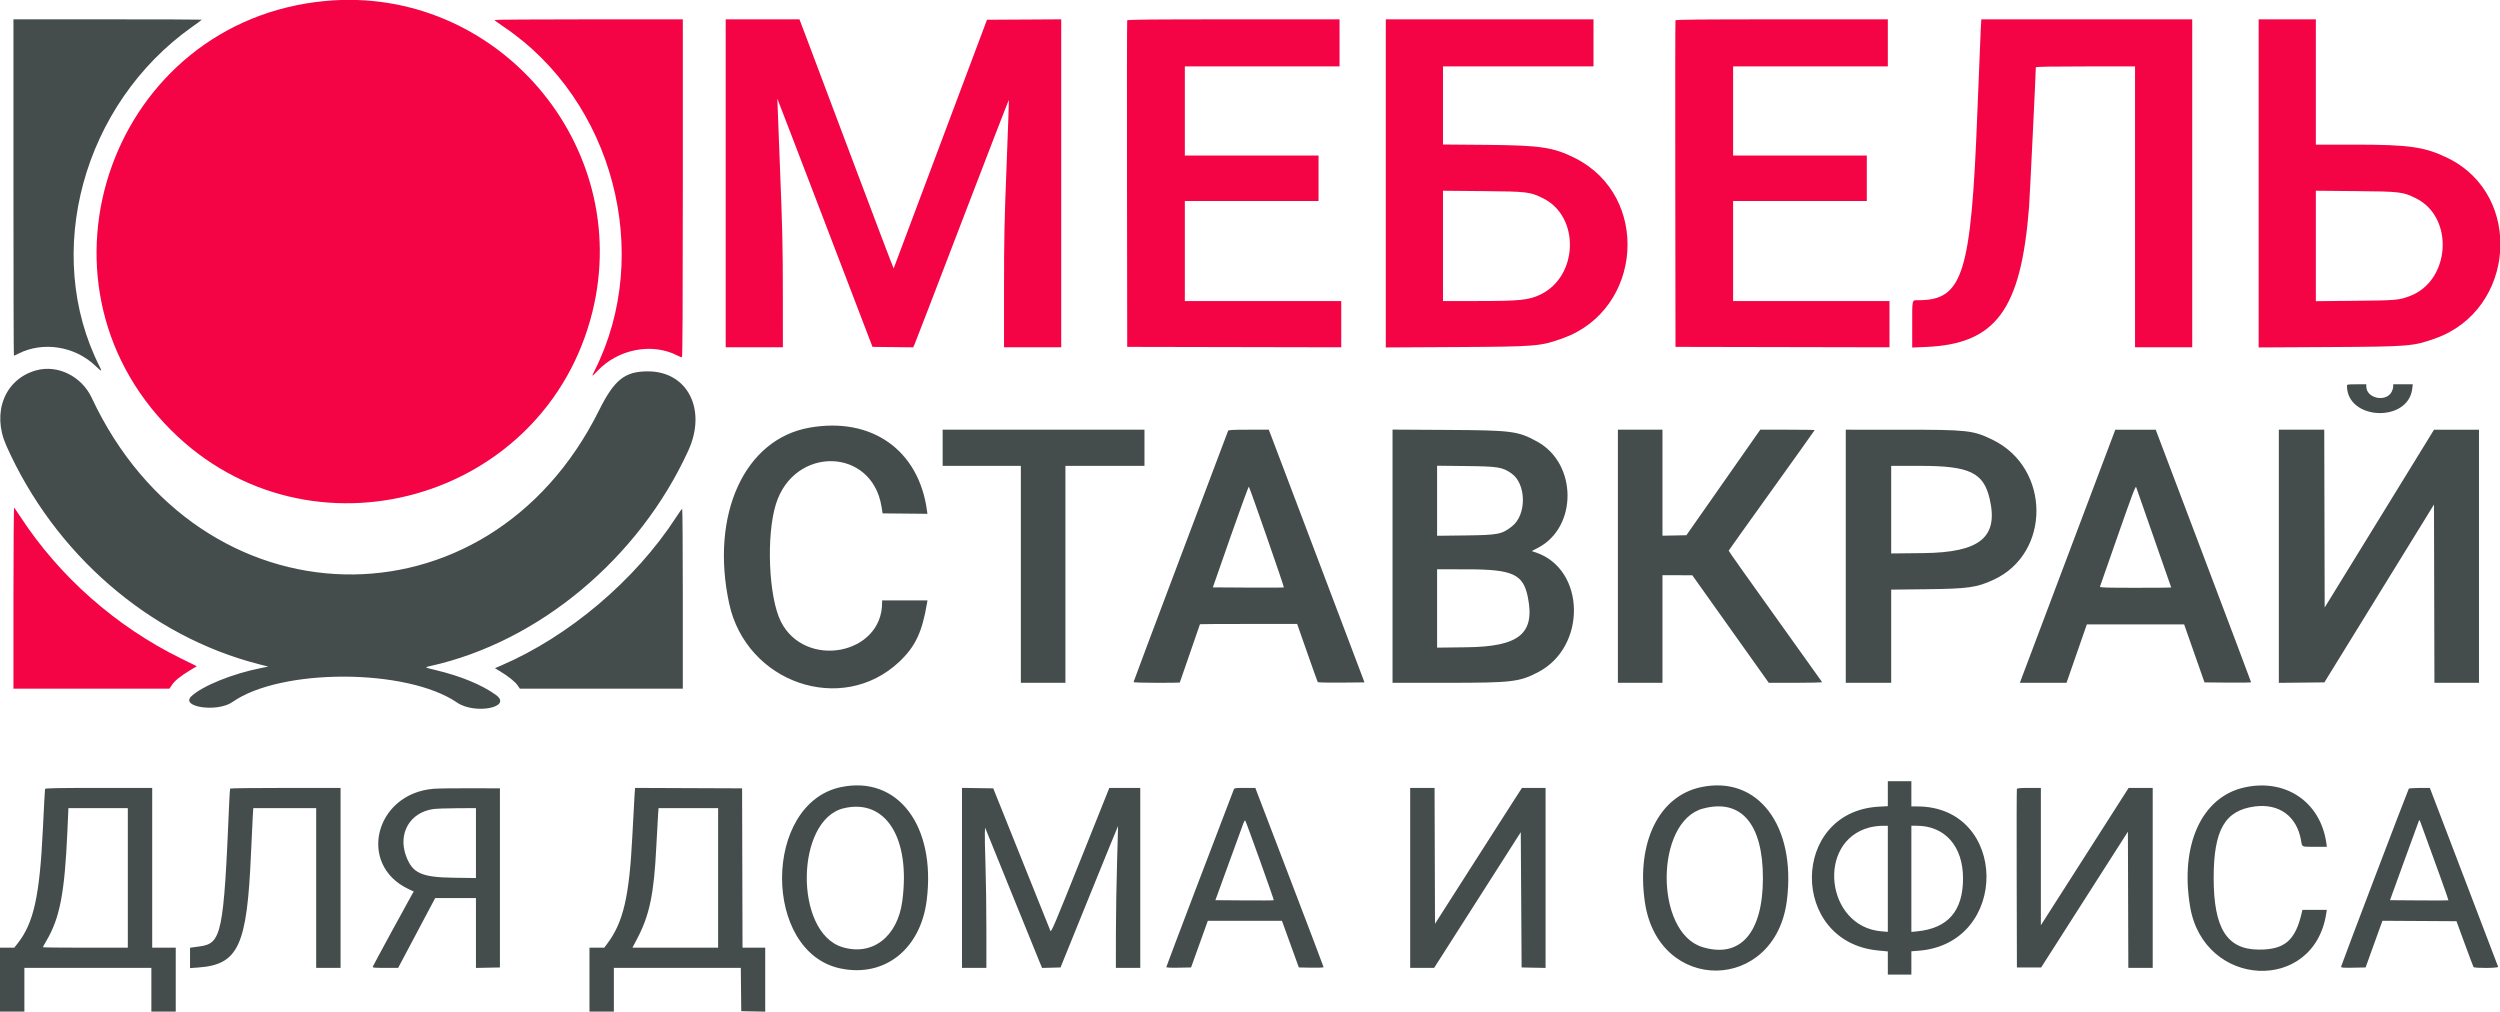
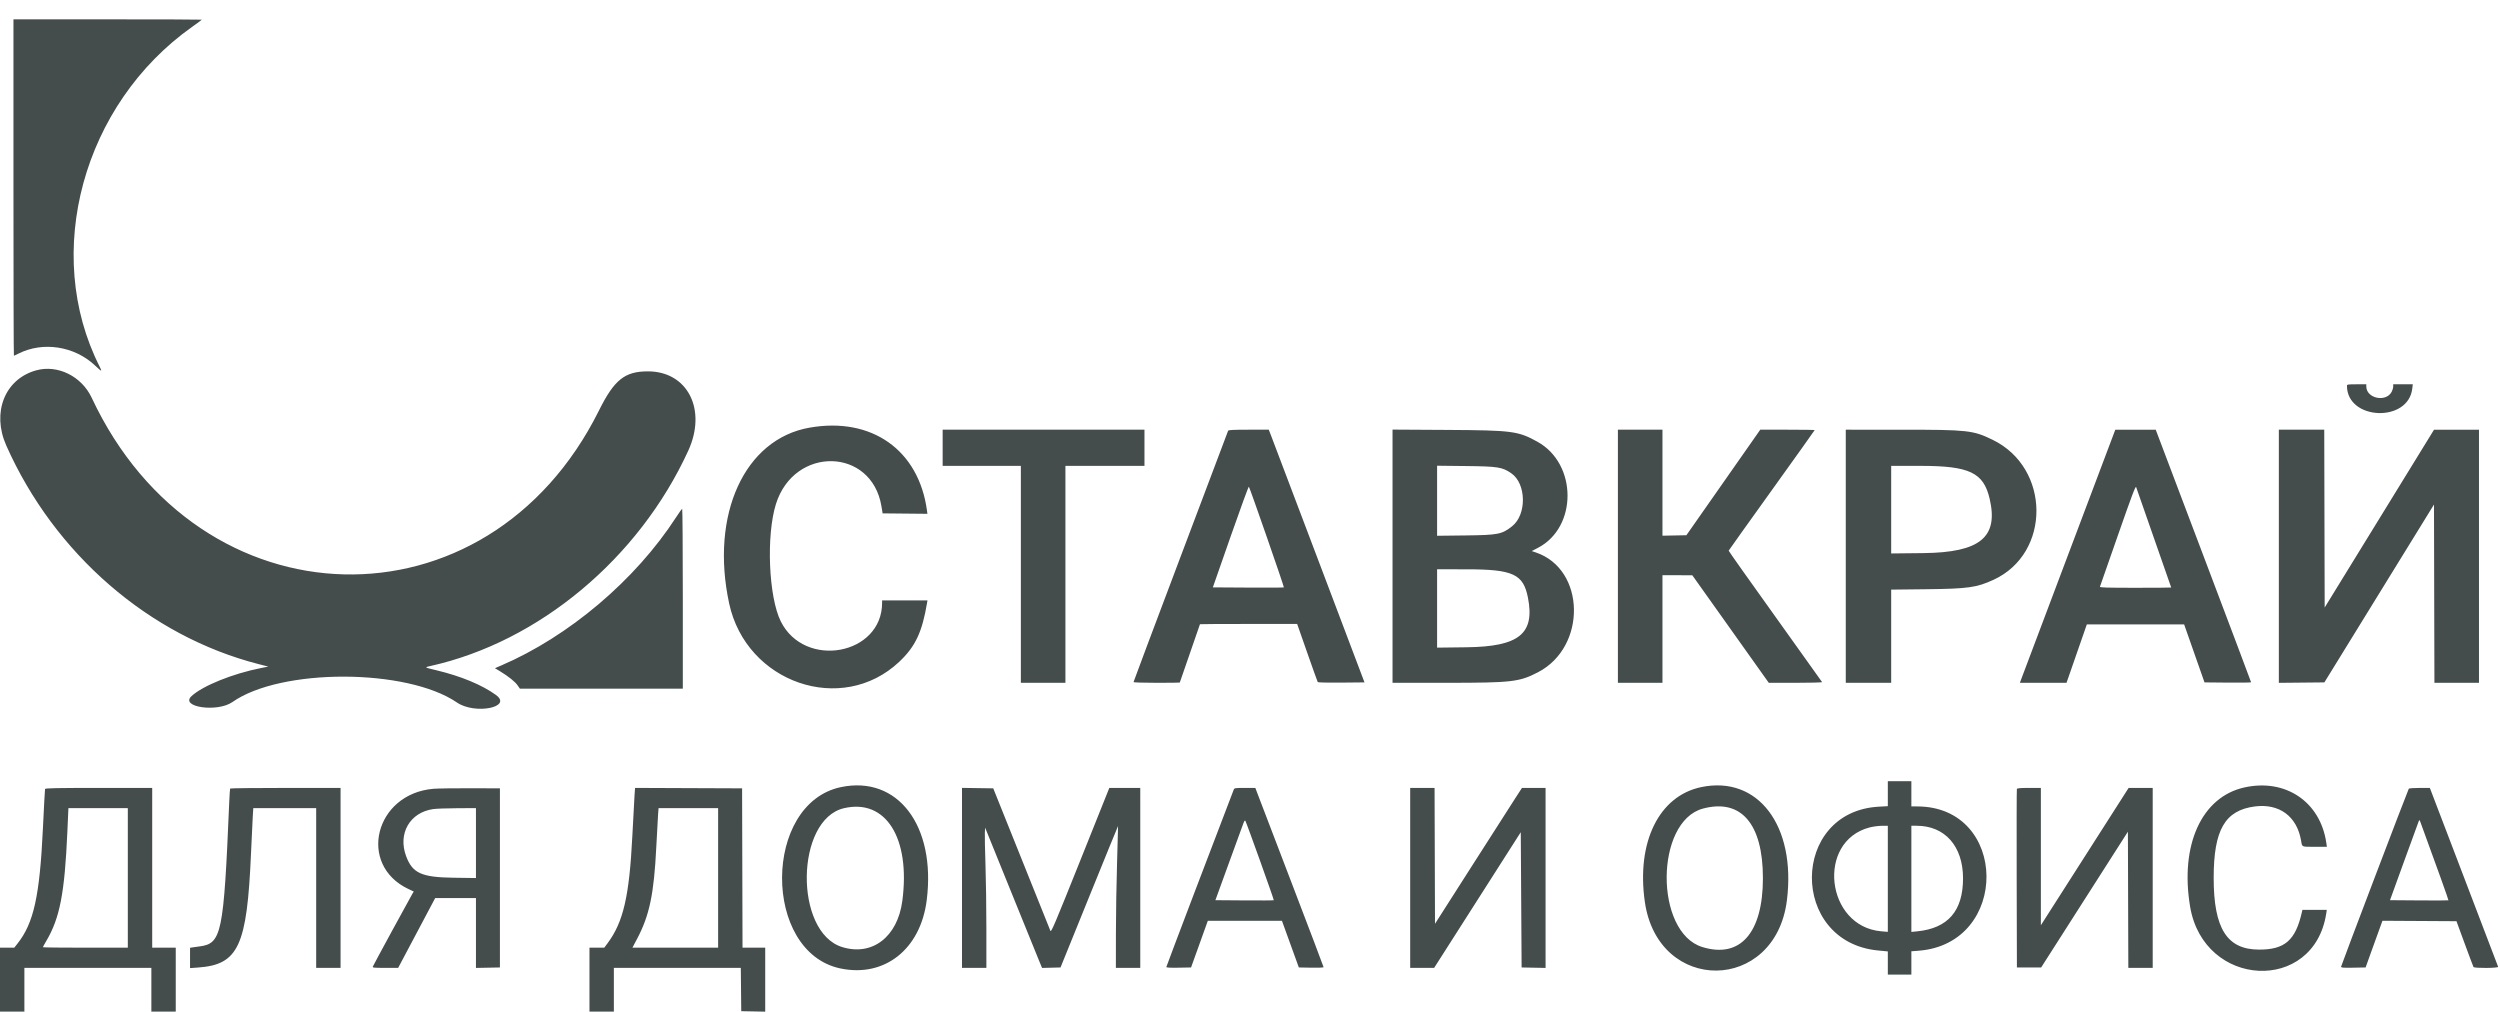
<svg xmlns="http://www.w3.org/2000/svg" width="2973" height="1203" viewBox="0 0 2973 1203" version="1.1">
  <path d="M 16 223 C 16 333, 16.240 423, 16.533 423 C 16.827 423, 19.276 421.881, 21.976 420.512 C 51.007 405.801, 88.597 411.618, 112.949 434.591 C 121.110 442.290, 121.778 442.469, 118.548 436.096 C 50.149 301.117, 98.470 123.817, 228.750 31.739 C 234.938 27.366, 240 23.611, 240 23.394 C 240 23.177, 189.600 23, 128 23 L 16 23 16 223 M 43 440.427 C 5.760 450.754, -10.039 490.427, 7.429 529.751 C 64.751 658.792, 177.602 756.512, 307.776 789.830 L 319.052 792.716 310.466 794.421 C 276.634 801.140, 241.120 815.486, 227.750 827.834 C 213.567 840.934, 258.541 847.430, 276.408 834.863 C 334.039 794.329, 483.918 794.672, 543.516 835.474 C 564.746 850.009, 610.044 841.142, 589.741 826.426 C 573.216 814.449, 548.115 804.059, 518.669 797.005 C 504.454 793.600, 504.520 793.647, 511.744 792.042 C 640.886 763.340, 759.802 664.074, 818.469 536 C 840.866 487.107, 817.758 441.644, 770.500 441.621 C 742.947 441.608, 730.492 451.577, 712.263 488.236 C 579.683 754.854, 236.878 746.207, 109.045 473.019 C 97.067 447.421, 68.541 433.344, 43 440.427 M 2791 458.790 C 2791 499.833, 2863.828 503.021, 2868.664 462.189 L 2869.279 457 2857.639 457 L 2846 457 2846 459.766 C 2846 461.287, 2845.162 464.099, 2844.137 466.016 C 2837.307 478.789, 2814 473.781, 2814 459.540 L 2814 457 2802.500 457 C 2792.117 457, 2791 457.174, 2791 458.790 M 962.500 508.597 C 885.349 522.273, 844.424 611.872, 867.081 717.500 C 887.384 812.150, 1001.196 851.259, 1069.367 787.009 C 1088.539 768.940, 1096.661 751.713, 1102.491 716.750 L 1102.950 714 1075.975 714 L 1049 714 1049 716.810 C 1049 778.994, 956.966 795.946, 928.527 739 C 914.060 710.031, 911.015 637.002, 922.710 599.500 C 944.363 530.068, 1036.556 531.904, 1048.208 602 L 1049.622 610.500 1076.251 610.766 L 1102.880 611.032 1102.373 607.266 C 1092.674 535.111, 1036.495 495.482, 962.500 508.597 M 1121 532.500 L 1121 554 1167.500 554 L 1214 554 1214 683 L 1214 812 1240.500 812 L 1267 812 1267 683 L 1267 554 1314 554 L 1361 554 1361 532.500 L 1361 511 1241 511 L 1121 511 1121 532.500 M 1460.480 512.250 C 1460.229 512.938, 1434.818 580.261, 1404.011 661.857 C 1373.205 743.453, 1348 810.616, 1348 811.107 C 1348 811.609, 1360.026 812, 1375.500 812 C 1390.625 812, 1403 811.862, 1403 811.694 C 1403 811.525, 1408.400 795.913, 1415 777 C 1421.600 758.087, 1427 742.475, 1427 742.306 C 1427 742.138, 1453.005 742, 1484.790 742 L 1542.580 742 1554.491 776.017 C 1561.043 794.726, 1566.681 810.484, 1567.020 811.033 C 1567.414 811.670, 1577.611 811.936, 1595.150 811.766 L 1622.661 811.500 1568.365 668 C 1538.503 589.075, 1512.889 521.462, 1511.446 517.750 L 1508.823 511 1484.880 511 C 1466.636 511, 1460.828 511.298, 1460.480 512.250 M 1656 661.441 L 1656 812 1719.750 811.994 C 1798.015 811.987, 1806.674 810.993, 1828.938 799.467 C 1887.161 769.325, 1885.614 677.102, 1826.548 657.025 L 1821.572 655.334 1829.036 651.432 C 1876.059 626.848, 1875.740 551.693, 1828.500 525.433 C 1805.432 512.610, 1798.669 511.717, 1721.250 511.264 L 1656 510.882 1656 661.441 M 1924 661.500 L 1924 812 1950.500 812 L 1977 812 1977 748 L 1977 684 1994.750 684.053 L 2012.500 684.106 2057.969 748.053 L 2103.439 812 2135.303 812 C 2152.828 812, 2167.017 811.627, 2166.833 811.171 C 2166.650 810.715, 2141.525 775.519, 2111 732.957 C 2080.475 690.395, 2055.604 655.244, 2055.731 654.843 C 2055.858 654.441, 2078.921 622.124, 2106.981 583.026 C 2135.042 543.929, 2158 511.728, 2158 511.470 C 2158 511.211, 2143.442 511, 2125.650 511 L 2093.300 511 2049.375 573.750 L 2005.450 636.500 1991.225 636.777 L 1977 637.055 1977 574.027 L 1977 511 1950.500 511 L 1924 511 1924 661.500 M 2195 661.500 L 2195 812 2222 812 L 2249 812 2249 756.592 L 2249 701.185 2290.750 700.707 C 2340.615 700.137, 2350.570 698.740, 2370.692 689.490 C 2439.230 657.982, 2438.587 556.461, 2369.638 523.007 C 2346.236 511.653, 2340.404 511.013, 2260.250 511.006 L 2195 511 2195 661.500 M 2461.500 654.168 C 2431.800 732.883, 2406.275 800.597, 2404.777 804.643 L 2402.055 812 2429.777 811.996 L 2457.500 811.992 2469.584 777.246 L 2481.668 742.500 2539.518 742.500 L 2597.368 742.500 2609.485 777 L 2621.603 811.500 2649.301 811.766 C 2664.536 811.912, 2677 811.732, 2677 811.365 C 2677 810.999, 2651.482 743.267, 2620.293 660.849 L 2563.586 511 2539.543 511.025 L 2515.500 511.049 2461.500 654.168 M 2710 661.516 L 2710 812.032 2737.076 811.766 L 2764.153 811.500 2829.326 705.738 L 2894.500 599.976 2894.755 705.988 L 2895.009 812 2921.505 812 L 2948 812 2948 661.500 L 2948 511 2921.250 511.037 L 2894.500 511.074 2829.500 616.770 L 2764.500 722.466 2764.245 616.733 L 2763.991 511 2736.995 511 L 2710 511 2710 661.516 M 1709 595.491 L 1709 637.142 1742.750 636.742 C 1781.661 636.280, 1785.989 635.430, 1798.148 625.864 C 1815.753 612.013, 1815.206 575.182, 1797.212 562.802 C 1786.523 555.448, 1781.430 554.637, 1743.250 554.217 L 1709 553.840 1709 595.491 M 2249 606.082 L 2249 658.165 2287.250 657.753 C 2354.790 657.026, 2376.850 638.903, 2366.064 593 C 2358.780 561.997, 2342.093 554.046, 2284.250 554.017 L 2249 554 2249 606.082 M 2518.575 636.734 C 2507.098 669.605, 2497.500 697.063, 2497.246 697.750 C 2496.883 698.738, 2505.729 699, 2539.393 699 C 2562.827 699, 2582 698.849, 2582 698.665 C 2582 698.322, 2541.850 583.326, 2540.301 579.234 C 2539.618 577.427, 2535.215 589.080, 2518.575 636.734 M 1463.372 638.262 L 1442.320 698.500 1484.315 698.761 C 1507.413 698.905, 1526.524 698.810, 1526.783 698.550 C 1527.318 698.016, 1486.263 579.903, 1485.146 578.762 C 1484.749 578.356, 1474.951 605.131, 1463.372 638.262 M 804 615.172 C 755.538 689.985, 676.413 756.960, 595.543 791.622 L 588.586 794.604 594.779 798.366 C 604.699 804.392, 612.464 810.620, 615.475 814.964 L 618.272 819 715.136 819 L 812 819 812 712 C 812 653.150, 811.663 605.031, 811.250 605.069 C 810.837 605.107, 807.575 609.653, 804 615.172 M 1709 723.587 L 1709 770.175 1744.250 769.732 C 1806.509 768.950, 1825.435 753.615, 1817.036 710.754 C 1811.530 682.654, 1799.345 677.045, 1743.750 677.017 L 1709 677 1709 723.587 M 2245 943.850 L 2245 958.700 2234.250 959.305 C 2128.815 965.232, 2127.909 1120.110, 2233.250 1130.293 L 2245 1131.429 2245 1145.215 L 2245 1159 2259 1159 L 2273 1159 2273 1145.138 L 2273 1131.275 2281.750 1130.590 C 2390.430 1122.078, 2388.592 959, 2279.816 959 L 2273 959 2273 944 L 2273 929 2259 929 L 2245 929 2245 943.850 M 1000.075 936.030 C 907.122 955.471, 906.505 1132.053, 999.322 1151.653 C 1051.844 1162.744, 1094.699 1128.909, 1102.045 1070.552 C 1113.192 981.988, 1067.644 921.898, 1000.075 936.030 M 2023.075 936.030 C 1972.849 946.535, 1945.858 1001.486, 1956.044 1072.500 C 1971.815 1182.455, 2111.145 1181.024, 2124.970 1070.766 C 2136.097 982.027, 2090.627 921.902, 2023.075 936.030 M 2669 936.427 C 2618.199 947.718, 2592.217 1004.834, 2604.491 1078.235 C 2620.720 1175.292, 2751.793 1181.781, 2766.375 1086.250 L 2767.024 1082 2752.531 1082 L 2738.038 1082 2737.415 1084.750 C 2729.785 1118.403, 2717.027 1129.449, 2686 1129.263 C 2648.218 1129.038, 2632.500 1103.987, 2632.500 1044 C 2632.500 986.864, 2645.880 963.645, 2681.458 959.036 C 2710.481 955.277, 2731.458 970.722, 2736.417 999.500 C 2737.812 1007.591, 2736.534 1007, 2752.629 1007 L 2767.123 1007 2766.433 1002.250 C 2759.355 953.505, 2717.967 925.544, 2669 936.427 M 53.571 938.250 C 53.369 938.938, 52.233 959.975, 51.045 985 C 47.222 1065.576, 40.150 1097.655, 20.818 1122.110 L 16.953 1127 8.477 1127 L 0 1127 0 1165 L 0 1203 14.500 1203 L 29 1203 29 1177 L 29 1151 104.500 1151 L 180 1151 180 1177 L 180 1203 194.500 1203 L 209 1203 209 1165 L 209 1127 195 1127 L 181 1127 181 1032 L 181 937 117.469 937 C 67.506 937, 53.859 937.267, 53.571 938.250 M 273.684 937.750 C 273.445 938.163, 272.956 945.475, 272.597 954 C 265.994 1110.909, 263.660 1122.156, 237.005 1125.520 C 234.527 1125.832, 231.037 1126.314, 229.250 1126.589 L 226 1127.091 226 1139.182 L 226 1151.274 235.750 1150.565 C 283.532 1147.093, 293.767 1124.977, 298.490 1015 C 299.305 996.025, 300.252 976.112, 300.594 970.750 L 301.216 961 338.608 961 L 376 961 376 1056 L 376 1151 390.500 1151 L 405 1151 405 1044 L 405 937 339.559 937 C 303.566 937, 273.923 937.337, 273.684 937.750 M 515.500 938.024 C 445.826 943.838, 424.727 1028.444, 485.768 1057.248 L 492.036 1060.205 490.151 1063.353 C 487.097 1068.450, 444.094 1147.593, 443.410 1149.373 C 442.850 1150.833, 444.366 1150.998, 458.143 1150.985 L 473.500 1150.970 495.500 1109.486 L 517.500 1068.002 541.750 1068.001 L 566 1068 566 1109.527 L 566 1151.055 580.250 1150.777 L 594.500 1150.500 594.500 1044 L 594.500 937.500 559.500 937.386 C 540.250 937.324, 520.450 937.610, 515.500 938.024 M 754.592 945.743 C 754.250 950.559, 753.066 972.500, 751.961 994.500 C 748.377 1065.861, 741.242 1096.635, 722.447 1121.811 L 718.573 1127 709.787 1127 L 701 1127 701 1165 L 701 1203 715.500 1203 L 730 1203 730 1177 L 730 1151 805.483 1151 L 880.966 1151 881.233 1176.750 L 881.500 1202.500 895.750 1202.777 L 910 1203.055 910 1165.027 L 910 1127 896.505 1127 L 883.010 1127 882.755 1032.250 L 882.500 937.500 818.857 937.243 L 755.213 936.985 754.592 945.743 M 1144 1043.978 L 1144 1151 1158.500 1151 L 1173 1151 1173 1105.333 C 1173 1080.217, 1172.518 1045.454, 1171.928 1028.083 C 1171.338 1010.713, 1171.001 993.741, 1171.178 990.368 L 1171.500 984.236 1201.935 1059.368 C 1218.675 1100.691, 1233.913 1138.227, 1235.799 1142.782 L 1239.227 1151.063 1250.198 1150.782 L 1261.170 1150.500 1295.297 1066.295 C 1314.067 1019.983, 1329.504 982.183, 1329.602 982.295 C 1329.699 982.408, 1329.174 1001.625, 1328.434 1025 C 1327.694 1048.375, 1327.069 1086.287, 1327.044 1109.250 L 1327 1151 1341.500 1151 L 1356 1151 1356 1044 L 1356 937 1337.601 937 L 1319.201 937 1284.686 1023.250 C 1254.514 1098.645, 1250.044 1109.185, 1249.163 1107 C 1248.609 1105.625, 1233.084 1066.925, 1214.663 1021 L 1181.170 937.500 1162.585 937.228 L 1144 936.956 1144 1043.978 M 1467.081 939.250 C 1449.862 983.789, 1387 1149.199, 1387 1149.969 C 1387 1150.712, 1391.635 1150.966, 1401.703 1150.777 L 1416.405 1150.500 1426.376 1122.750 L 1436.348 1095 1480.424 1095.018 L 1524.500 1095.037 1534.544 1122.768 L 1544.587 1150.500 1559.294 1150.777 C 1567.721 1150.935, 1574 1150.663, 1574 1150.139 C 1574 1149.635, 1556.632 1103.836, 1535.404 1048.362 C 1514.176 992.888, 1495.918 945.138, 1494.832 942.250 L 1492.856 937 1480.403 937 C 1468.414 937, 1467.918 937.084, 1467.081 939.250 M 1677 1044 L 1677 1151 1691.250 1150.987 L 1705.500 1150.975 1757 1070.301 L 1808.500 989.627 1809 1070.063 L 1809.500 1150.500 1823.750 1150.777 L 1838 1151.055 1838 1044.027 L 1838 937 1823.959 937 L 1809.917 937 1802.209 948.900 C 1797.969 955.446, 1774.700 991.801, 1750.500 1029.691 L 1706.500 1098.582 1706.244 1017.791 L 1705.988 937 1691.494 937 L 1677 937 1677 1044 M 2398.461 938.250 C 2398.199 938.938, 2398.101 986.975, 2398.242 1045 L 2398.500 1150.500 2412.922 1150.500 L 2427.344 1150.500 2478.922 1069.773 L 2530.500 989.047 2530.756 1070.023 L 2531.012 1151 2545.506 1151 L 2560 1151 2560 1044 L 2560 937 2545.676 937 L 2531.352 937 2479.176 1018.655 L 2427 1100.311 2427 1018.655 L 2427 937 2412.969 937 C 2402.664 937, 2398.811 937.332, 2398.461 938.250 M 2864.537 937.940 C 2863.245 940.031, 2784 1148.338, 2784 1149.644 C 2784 1150.805, 2786.574 1151.005, 2798.590 1150.777 L 2813.179 1150.500 2819.097 1134 C 2822.352 1124.925, 2826.863 1112.433, 2829.120 1106.240 L 2833.226 1094.979 2877.234 1095.240 L 2921.242 1095.500 2931.048 1122.227 C 2936.441 1136.927, 2941.138 1149.414, 2941.486 1149.977 C 2942.472 1151.573, 2971.333 1151.350, 2970.789 1149.750 C 2970.556 1149.063, 2952.187 1100.912, 2929.970 1042.750 L 2889.574 937 2877.346 937 C 2870.621 937, 2864.857 937.423, 2864.537 937.940 M 1003.585 961.119 C 945.890 974.650, 944.200 1108.518, 1001.500 1126.249 C 1037.218 1137.302, 1067.345 1114.240, 1073.020 1071.500 C 1082.973 996.548, 1053.344 949.449, 1003.585 961.119 M 2025.105 961.583 C 1968.051 976.925, 1967.472 1108.658, 2024.380 1126.218 C 2069.402 1140.111, 2096.390 1109.515, 2096.461 1044.500 C 2096.531 979.646, 2070.484 949.379, 2025.105 961.583 M 80.133 988.750 C 76.889 1062.235, 71.188 1091.764, 54.953 1119.175 C 52.779 1122.846, 51 1126.108, 51 1126.425 C 51 1126.741, 73.725 1127, 101.500 1127 L 152 1127 152 1044 L 152 961 116.679 961 L 81.358 961 80.133 988.750 M 515.230 962.146 C 487.330 966.146, 472.902 991.281, 483.005 1018.284 C 490.531 1038.399, 501.263 1043.267, 539.250 1043.797 L 566 1044.169 566 1002.585 L 566 961 543.750 961.123 C 531.513 961.191, 518.679 961.651, 515.230 962.146 M 782.600 968.250 C 782.287 972.237, 781.330 989.675, 780.473 1007 C 777.695 1063.233, 772.392 1088.583, 757.534 1116.655 L 752.059 1127 803.029 1127 L 854 1127 854 1044 L 854 961 818.585 961 L 783.171 961 782.600 968.250 M 1478.619 979.115 C 1477.711 981.527, 1469.854 1003.075, 1461.159 1027 L 1445.349 1070.500 1479.828 1070.763 C 1498.792 1070.908, 1514.528 1070.805, 1514.798 1070.535 C 1515.231 1070.103, 1482.853 979.670, 1480.994 976.115 C 1480.503 975.176, 1479.737 976.143, 1478.619 979.115 M 2876.385 976.500 C 2875.929 977.600, 2868.047 999.200, 2858.870 1024.500 L 2842.183 1070.500 2876.745 1070.763 C 2895.754 1070.908, 2911.480 1070.853, 2911.692 1070.641 C 2911.993 1070.341, 2897.590 1030.146, 2878.496 978 C 2877.352 974.875, 2877.126 974.714, 2876.385 976.500 M 2223.191 984.025 C 2159.698 1000.658, 2171.222 1101.881, 2237.250 1107.510 L 2245 1108.171 2245 1045.085 L 2245 982 2237.750 982.055 C 2233.762 982.085, 2227.211 982.972, 2223.191 984.025 M 2273 1045.116 L 2273 1108.233 2279.750 1107.572 C 2316.517 1103.971, 2334.440 1083.300, 2334.440 1044.500 C 2334.440 1006.418, 2312.914 982, 2279.340 982 L 2273 982 2273 1045.116" stroke="none" fill="#444c4c" fill-rule="evenodd" />
-   <path d="M 387 1.157 C 134.029 24.719, 23.514 331.980, 203.425 511.544 C 367.554 675.355, 649.059 596.129, 704.582 370.500 C 753.406 172.092, 590.156 -17.766, 387 1.157 M 588.039 23.750 C 588.060 24.163, 593.049 27.849, 599.126 31.942 C 729.264 119.595, 777.296 301.744, 706.995 441.010 C 703.236 448.457, 703.480 448.448, 710.679 440.883 C 735.184 415.130, 775.184 407.391, 805.192 422.597 C 807.800 423.919, 810.398 425, 810.967 425 C 811.674 425, 812 361.645, 812 224 L 812 23 700 23 C 638.400 23, 588.017 23.337, 588.039 23.750 M 863 218 L 863 413 897 413 L 931 413 930.952 348.250 C 930.910 292.862, 930.424 271.499, 927.586 200.500 C 925.761 154.850, 924.329 117.417, 924.402 117.315 C 924.476 117.214, 949.967 183.589, 981.051 264.815 L 1037.565 412.500 1061.748 412.768 L 1085.930 413.035 1087.293 410.268 C 1088.043 408.745, 1113.593 342.355, 1144.073 262.734 C 1174.552 183.112, 1199.618 118.354, 1199.776 118.827 C 1199.933 119.300, 1198.698 154.343, 1197.031 196.701 C 1194.423 262.980, 1194 283.424, 1194 343.358 L 1194 413 1228 413 L 1262 413 1262 217.990 L 1262 22.979 1217.856 23.240 L 1173.713 23.500 1118.359 171 C 1087.914 252.125, 1062.891 318.822, 1062.752 319.216 C 1062.614 319.611, 1041.143 263.136, 1015.041 193.716 C 988.938 124.297, 963.790 57.488, 959.156 45.250 L 950.731 23 906.865 23 L 863 23 863 218 M 1340.462 24.250 C 1340.201 24.938, 1340.102 112.575, 1340.243 219 L 1340.500 412.500 1467.750 412.754 L 1595 413.008 1595 385.504 L 1595 358 1502 358 L 1409 358 1409 298.500 L 1409 239 1488.500 239 L 1568 239 1568 212 L 1568 185 1488.500 185 L 1409 185 1409 132 L 1409 79 1501 79 L 1593 79 1593 51 L 1593 23 1466.969 23 C 1367.064 23, 1340.839 23.259, 1340.462 24.250 M 1648 218.092 L 1648 413.183 1731.250 412.724 C 1827.445 412.193, 1831.704 411.846, 1858.248 402.369 C 1953.655 368.309, 1963.035 233.255, 1873.133 188.054 C 1847.418 175.125, 1832.103 172.823, 1768.250 172.285 L 1716 171.844 1716 125.422 L 1716 79 1805.500 79 L 1895 79 1895 51 L 1895 23 1771.500 23 L 1648 23 1648 218.092 M 1992.462 24.250 C 1992.201 24.938, 1992.102 112.575, 1992.243 219 L 1992.500 412.500 2119.750 412.754 L 2247 413.008 2247 385.504 L 2247 358 2154 358 L 2061 358 2061 298.500 L 2061 239 2140.500 239 L 2220 239 2220 212 L 2220 185 2140.500 185 L 2061 185 2061 132 L 2061 79 2153 79 L 2245 79 2245 51 L 2245 23 2118.969 23 C 2019.064 23, 1992.839 23.259, 1992.462 24.250 M 2355.572 33.250 C 2355.231 38.888, 2353.371 84.450, 2351.440 134.500 C 2344.056 325.812, 2334.271 357, 2281.634 357 C 2273.446 357, 2274 354.914, 2274 385.746 L 2274 413.278 2290.250 412.601 C 2373.521 409.130, 2403.398 368.568, 2412.966 246 C 2413.755 235.889, 2421 86.261, 2421 80.071 C 2421 79.322, 2438.717 79, 2480 79 L 2539 79 2539 246 L 2539 413 2573 413 L 2607 413 2607 218 L 2607 23 2481.596 23 L 2356.192 23 2355.572 33.250 M 2686 218.092 L 2686 413.183 2769.250 412.724 C 2865.445 412.193, 2869.704 411.846, 2896.248 402.369 C 2991.414 368.395, 3001.096 232.470, 2911.500 188.259 C 2883.996 174.687, 2865.613 172, 2800.256 172 L 2754 172 2754 97.500 L 2754 23 2720 23 L 2686 23 2686 218.092 M 1716 292.416 L 1716 358 1756.750 357.992 C 1807.332 357.982, 1817.841 356.919, 1831.571 350.423 C 1877.061 328.903, 1879.195 257.553, 1835 235.777 C 1819.412 228.097, 1816.426 227.743, 1763.250 227.260 L 1716 226.832 1716 292.416 M 2754 292.501 L 2754 358.170 2800.750 357.710 C 2850.163 357.225, 2852.619 357.013, 2865.738 352.091 C 2914.161 333.926, 2918.878 258.382, 2873 235.777 C 2857.412 228.097, 2854.426 227.743, 2801.250 227.260 L 2754 226.832 2754 292.501 M 16 710.800 L 16 819 108.750 818.978 L 201.500 818.956 204.453 814.557 C 207.922 809.387, 214.617 803.961, 225.886 797.187 L 234.023 792.295 215.262 783.070 C 137.969 745.064, 70.807 685.836, 24.415 614.769 C 20.728 609.121, 17.327 604.072, 16.856 603.550 C 16.381 603.023, 16 650.742, 16 710.800" stroke="none" fill="#f40444" fill-rule="evenodd" />
</svg>